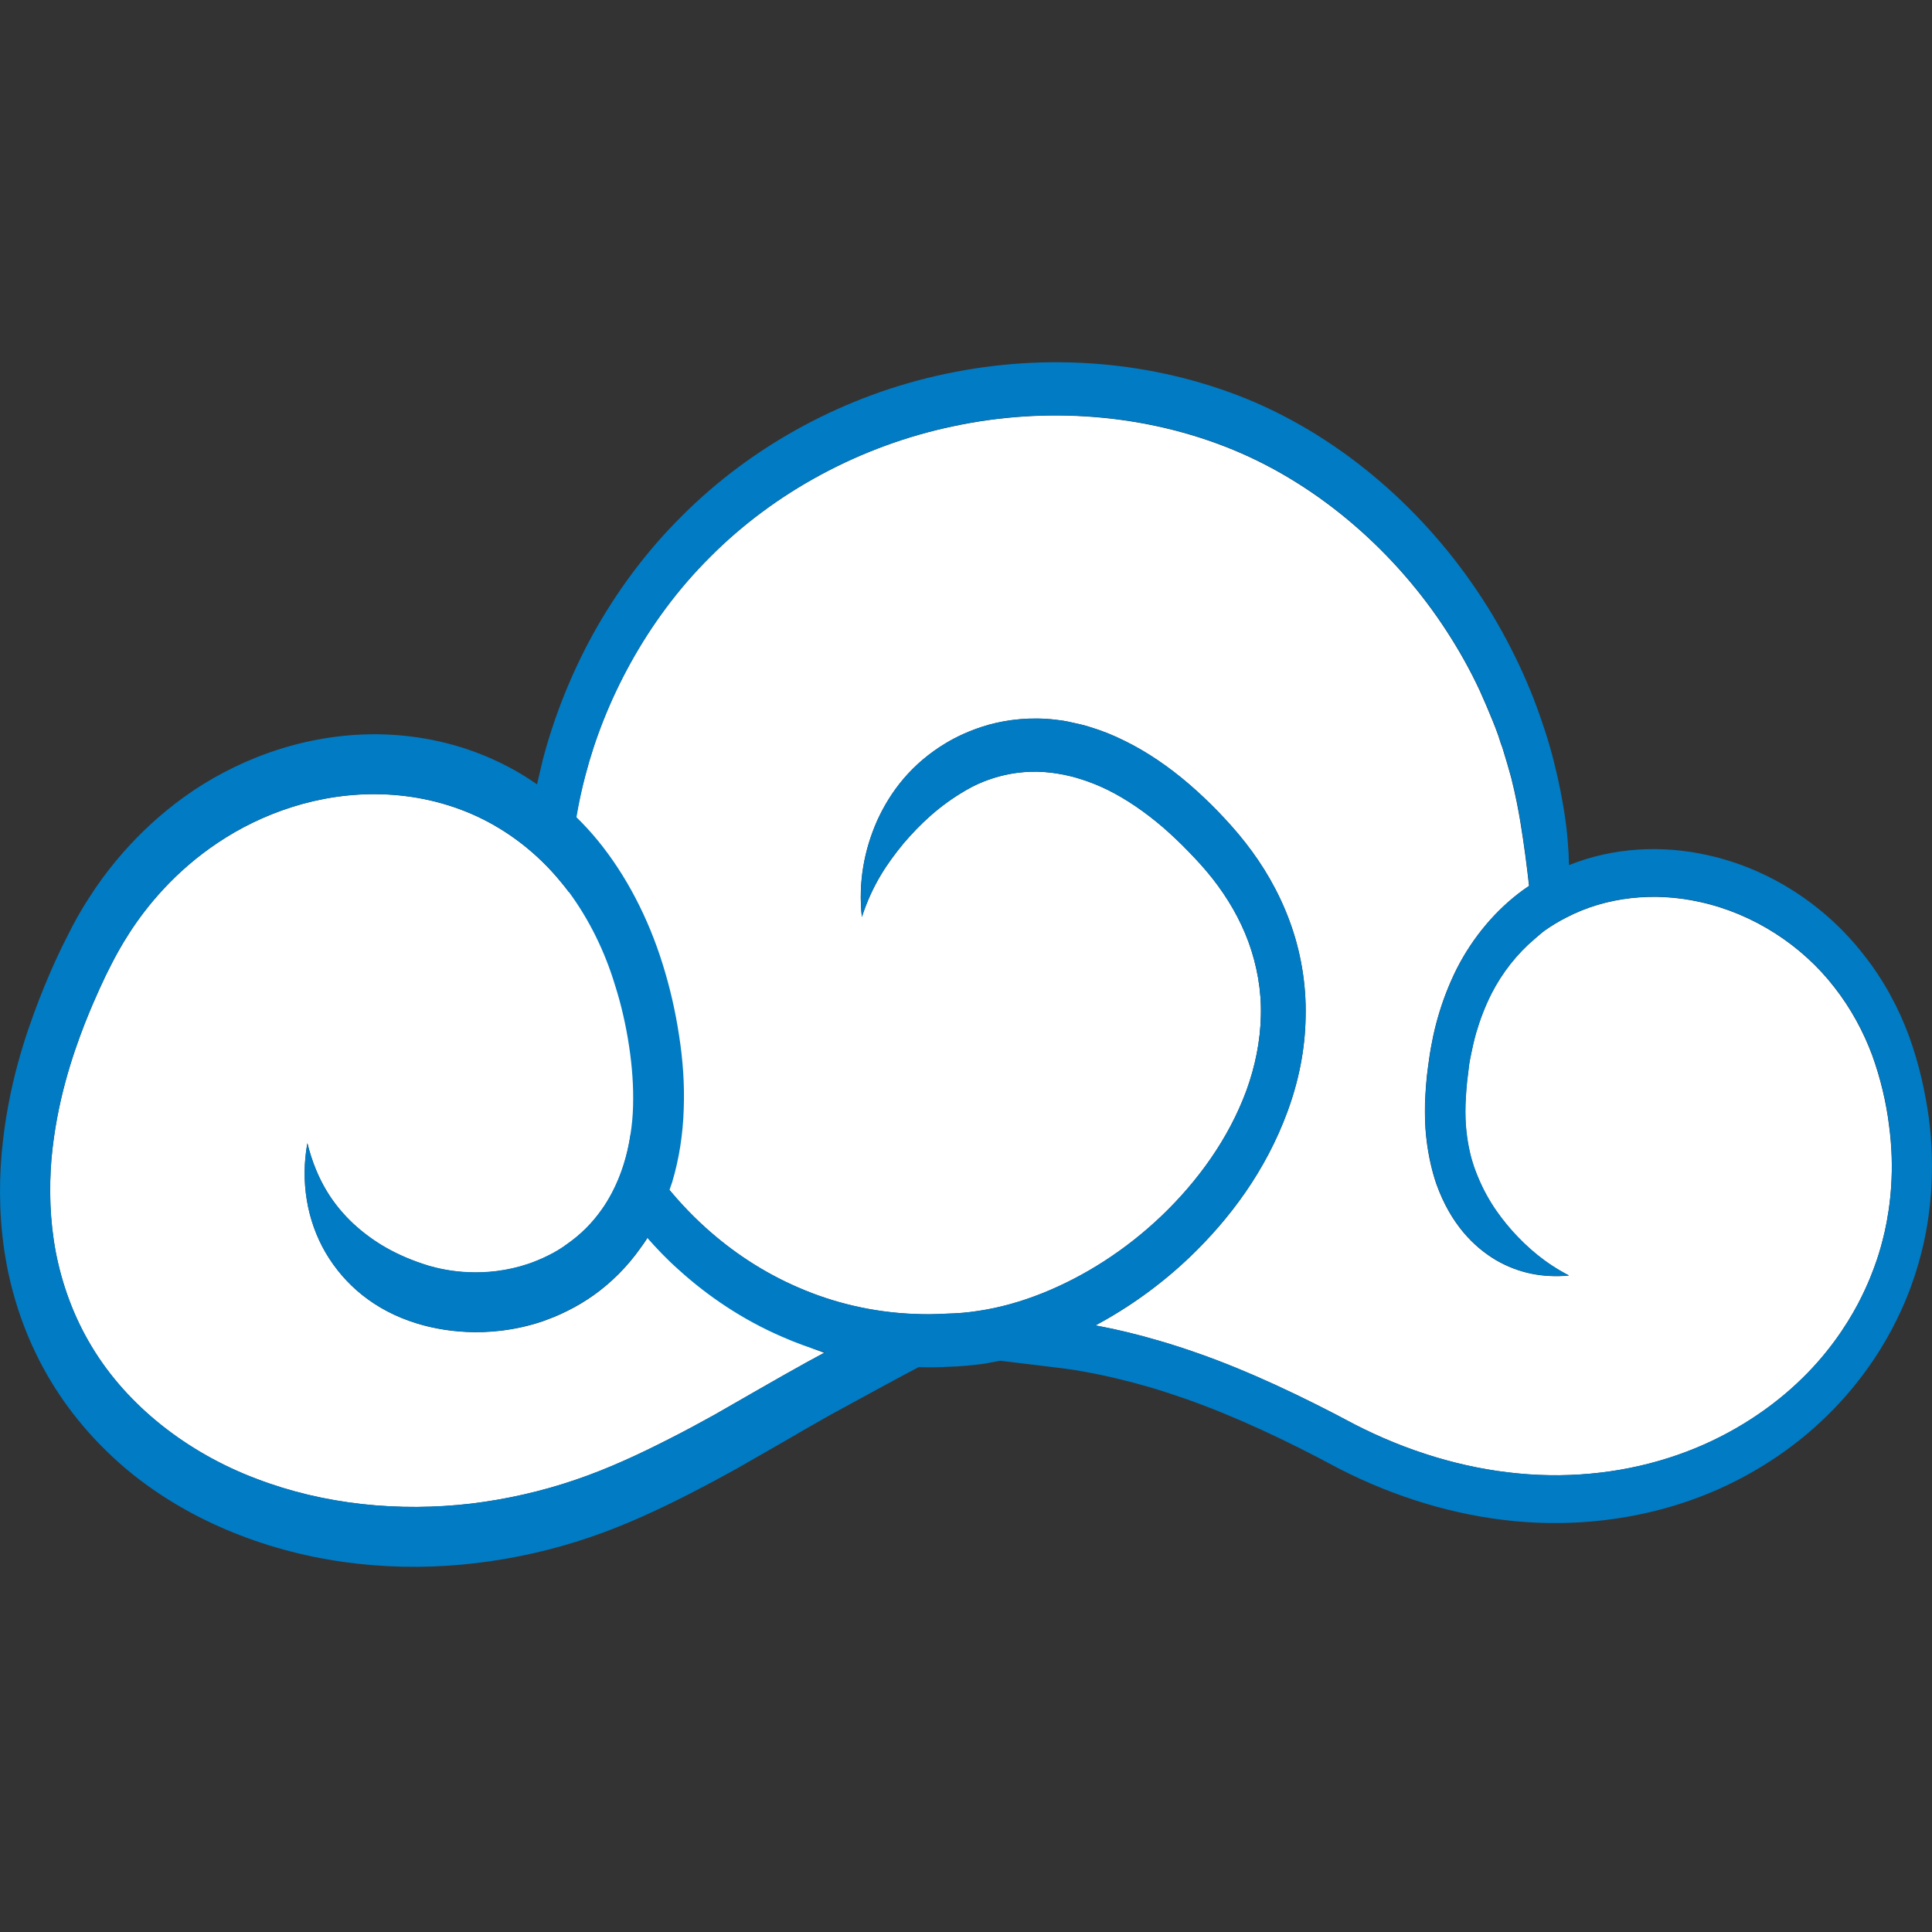
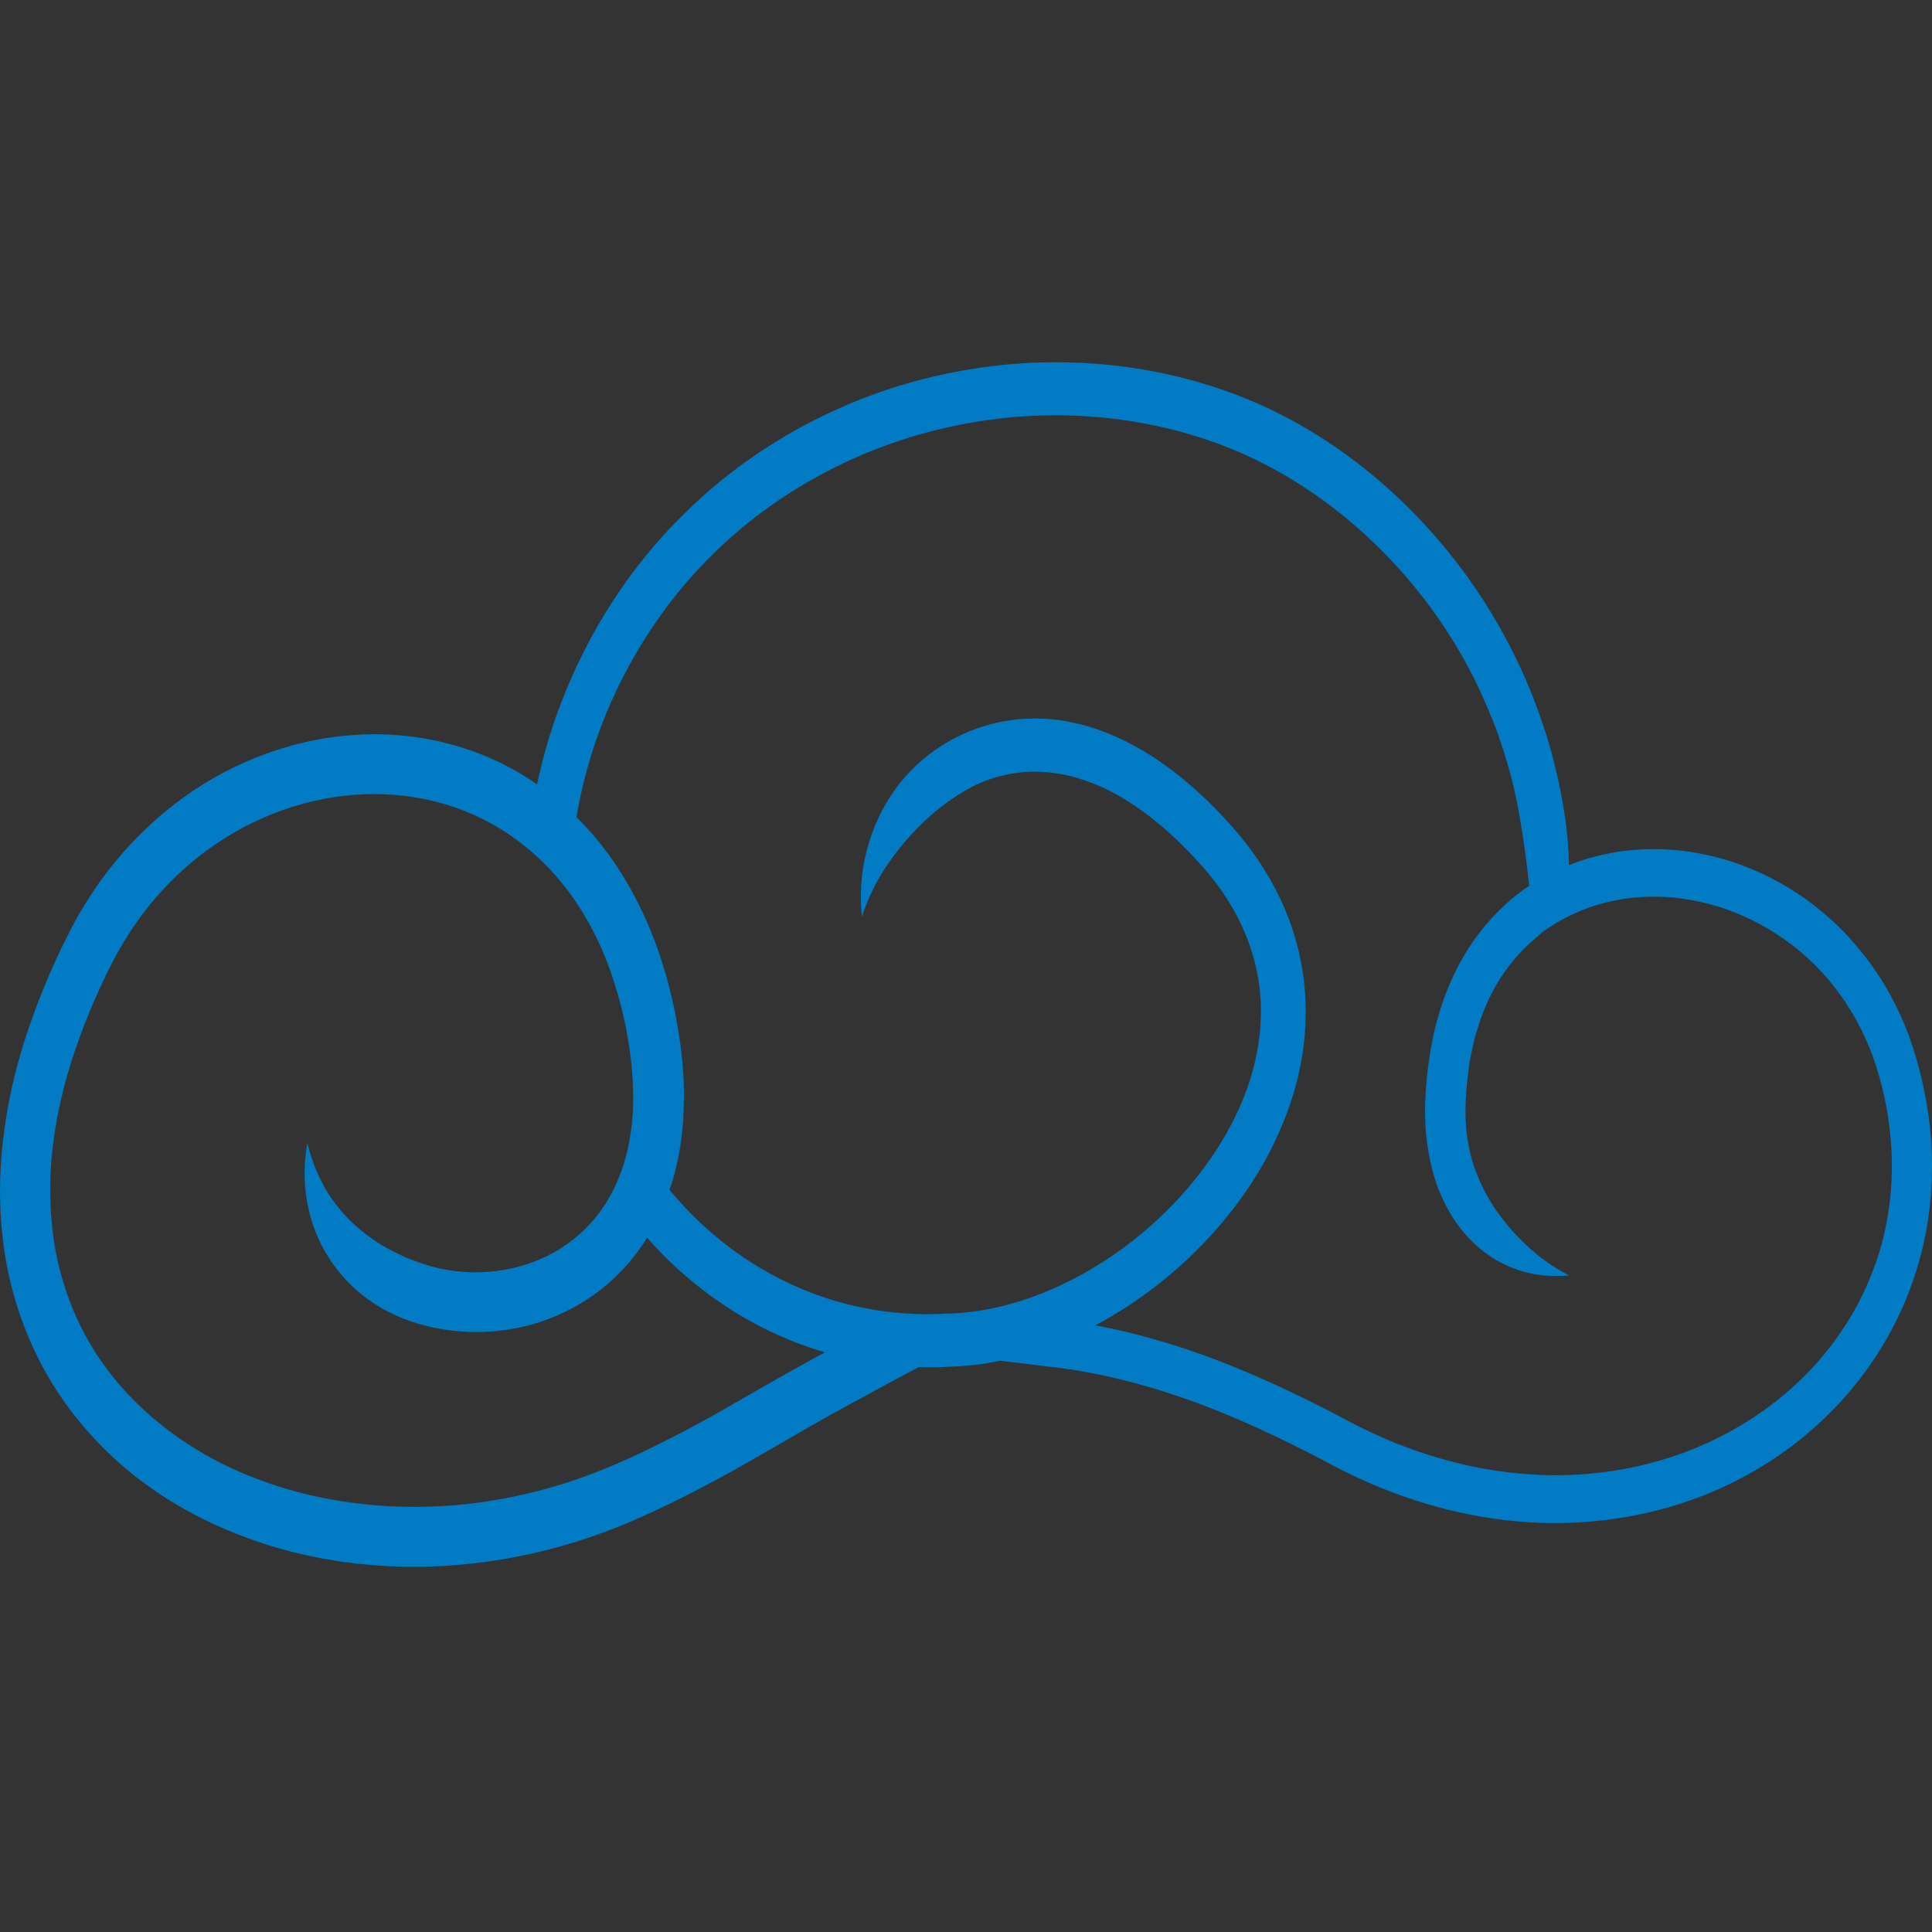
<svg xmlns="http://www.w3.org/2000/svg" width="64" height="64" viewBox="0 0 64 64" fill="none">
  <rect x="0" y="0" width="64" height="64" fill="#333333" stroke="none" />
-   <path d="M62.574 37.265C62.484 36.536 62.297 35.727 62.016 34.953C61.725 34.172 61.311 33.404 60.769 32.711C59.694 31.317 58.082 30.267 56.313 29.881C54.828 29.547 53.214 29.695 51.862 30.408C51.618 30.533 51.385 30.674 51.158 30.835C51.047 30.919 50.944 31.015 50.835 31.105C50.253 31.599 49.763 32.219 49.405 32.919C49.194 33.337 49.026 33.774 48.895 34.223C48.833 34.445 48.779 34.676 48.733 34.904C48.706 35.017 48.687 35.132 48.668 35.248L48.63 35.556C48.579 35.916 48.557 36.269 48.543 36.6C48.535 36.928 48.543 37.207 48.573 37.471C48.627 37.988 48.736 38.389 48.822 38.643C49.153 39.581 49.6 40.22 50.096 40.782C50.605 41.341 51.168 41.839 51.973 42.256C51.101 42.333 50.304 42.179 49.551 41.742C48.809 41.299 48.056 40.541 47.587 39.24C47.465 38.894 47.316 38.344 47.243 37.654C47.205 37.316 47.197 36.925 47.205 36.536C47.221 36.157 47.246 35.746 47.308 35.315L47.359 34.953C47.381 34.815 47.405 34.676 47.433 34.538C47.484 34.265 47.549 33.986 47.628 33.713C47.785 33.16 47.996 32.614 48.253 32.097C48.782 31.057 49.551 30.138 50.456 29.483C50.521 29.435 50.589 29.393 50.651 29.348C50.58 28.699 50.491 28.009 50.361 27.212C50.304 26.875 50.212 26.367 50.06 25.764C49.976 25.452 49.879 25.128 49.77 24.774L49.714 24.623L49.633 24.37C49.575 24.199 49.508 24.036 49.44 23.866C49.305 23.531 49.158 23.191 49.009 22.86C48.695 22.189 48.327 21.53 47.91 20.891C46.246 18.328 43.754 16.103 40.855 14.905C37.94 13.703 34.643 13.466 31.579 14.121C28.502 14.763 25.646 16.314 23.522 18.453C21.38 20.58 20.014 23.271 19.386 25.699C19.004 27.113 18.871 28.426 18.847 29.557C18.763 29.438 18.671 29.329 18.578 29.216C17.793 28.256 16.831 27.527 15.807 27.048C14.783 26.573 13.702 26.345 12.659 26.313C10.562 26.245 8.644 26.962 7.228 27.909C5.797 28.86 4.854 30.026 4.294 30.893C4.012 31.33 3.817 31.693 3.69 31.943L3.486 32.348C3.495 32.348 3.205 32.903 2.796 33.938C2.4 34.962 1.872 36.498 1.701 38.415C1.625 39.372 1.644 40.419 1.847 41.482C2.051 42.542 2.438 43.618 3.034 44.604C4.221 46.586 6.223 48.131 8.479 48.982C10.739 49.852 13.234 50.087 15.607 49.81C16.793 49.666 17.958 49.399 19.058 49.023C20.152 48.654 21.212 48.156 22.203 47.649C22.704 47.395 23.189 47.132 23.666 46.868L24.98 46.114L25.931 45.571C26.508 45.243 26.985 44.98 27.304 44.813C25.457 44.161 24.007 43.191 23.04 42.343C22.493 41.855 22.1 41.44 21.805 41.103L21.572 40.779C21.426 41.055 21.396 41.097 21.22 41.341C20.773 41.974 20.242 42.494 19.678 42.899C19.391 43.101 19.099 43.278 18.798 43.425C18.652 43.499 18.505 43.566 18.356 43.627L18.129 43.714L17.955 43.779C16.113 44.389 14.539 44.068 13.805 43.84C12.41 43.412 11.41 42.558 10.787 41.498C10.167 40.435 9.953 39.144 10.183 37.872C10.497 39.134 11.056 39.925 11.698 40.532C12.348 41.132 13.12 41.601 14.211 41.935C14.501 42.018 14.957 42.128 15.525 42.147C16.094 42.173 16.788 42.112 17.5 41.871L17.636 41.823L17.806 41.755C17.926 41.707 18.039 41.656 18.153 41.598C18.381 41.489 18.598 41.357 18.803 41.203C19.234 40.901 19.619 40.522 19.938 40.066C20.426 39.388 20.746 38.534 20.887 37.593C21.474 38.592 22.285 39.683 23.382 40.676C24.235 41.447 25.262 42.141 26.437 42.648C27.605 43.159 28.914 43.477 30.303 43.528C30.655 43.544 30.994 43.538 31.36 43.518C31.734 43.509 32.059 43.48 32.419 43.425C33.123 43.322 33.83 43.12 34.529 42.841C35.925 42.282 37.287 41.415 38.476 40.281C39.663 39.147 40.695 37.737 41.288 36.128C41.578 35.328 41.752 34.48 41.768 33.645C41.79 32.81 41.638 31.982 41.362 31.217C41.08 30.446 40.663 29.74 40.17 29.11C39.926 28.799 39.655 28.5 39.368 28.208C39.091 27.922 38.804 27.649 38.514 27.398C37.932 26.901 37.32 26.477 36.688 26.165C36.374 26.011 36.055 25.886 35.729 25.789C35.572 25.738 35.415 25.703 35.253 25.667C35.177 25.651 35.098 25.642 35.017 25.625L34.841 25.6C33.508 25.43 32.465 25.902 31.994 26.181C31.1 26.701 30.482 27.299 29.935 27.935C29.401 28.587 28.903 29.297 28.55 30.379C28.426 29.226 28.626 28.16 29.057 27.186C29.496 26.223 30.195 25.298 31.344 24.611C31.652 24.427 32.135 24.183 32.763 24.007C33.383 23.837 34.164 23.743 34.993 23.846L35.212 23.875C35.31 23.894 35.407 23.907 35.505 23.933C35.708 23.975 35.9 24.02 36.095 24.081C36.493 24.199 36.878 24.354 37.249 24.54C38.005 24.909 38.72 25.404 39.381 25.969C39.715 26.255 40.034 26.56 40.348 26.881C40.655 27.203 40.961 27.537 41.253 27.912C41.838 28.654 42.356 29.525 42.719 30.511C43.085 31.493 43.277 32.592 43.25 33.684C43.236 34.782 43.009 35.852 42.648 36.828C41.925 38.791 40.73 40.387 39.4 41.656C38.439 42.571 37.382 43.322 36.288 43.907C36.342 43.917 36.39 43.926 36.453 43.939C36.716 43.987 36.997 44.048 37.301 44.122L37.837 44.257L38.439 44.427C38.845 44.546 39.262 44.681 39.682 44.829C41.353 45.416 43.136 46.255 44.883 47.19C46.579 48.06 48.438 48.638 50.291 48.811C52.146 48.991 53.964 48.757 55.56 48.201C57.153 47.652 58.507 46.778 59.51 45.841C60.52 44.906 61.16 43.92 61.544 43.2C61.923 42.475 62.062 42.028 62.067 42.031C62.062 42.028 62.251 41.598 62.438 40.782C62.617 39.966 62.777 38.742 62.574 37.265Z" fill="white" />
  <path d="M63.895 37.028C63.774 36.164 63.579 35.261 63.237 34.317C62.893 33.386 62.398 32.46 61.745 31.638C60.461 29.978 58.599 28.773 56.565 28.327C55.075 27.993 53.455 28.063 51.976 28.658C51.962 28.112 51.919 27.527 51.816 26.888C51.756 26.509 51.653 25.937 51.48 25.253C51.396 24.913 51.288 24.534 51.158 24.142L51.101 23.975L51.003 23.689C50.941 23.5 50.865 23.31 50.795 23.124C50.646 22.748 50.486 22.372 50.31 22C49.955 21.254 49.554 20.519 49.088 19.809C47.248 16.98 44.537 14.555 41.354 13.235C38.162 11.927 34.632 11.683 31.33 12.383C28.017 13.074 24.918 14.751 22.577 17.105C21.399 18.274 20.418 19.61 19.651 20.994C18.89 22.375 18.337 23.808 17.98 25.17C17.915 25.446 17.85 25.716 17.79 25.982C17.351 25.677 16.894 25.414 16.428 25.199C15.203 24.63 13.933 24.367 12.713 24.328C10.27 24.254 8.07 25.08 6.42 26.178C4.765 27.289 3.644 28.658 2.985 29.689C2.647 30.199 2.419 30.636 2.276 30.925L2.053 31.365C2.059 31.369 1.742 31.969 1.298 33.106C0.861 34.243 0.257 35.955 0.054 38.216C-0.043 39.343 -0.022 40.609 0.225 41.913C0.474 43.22 0.959 44.553 1.682 45.748C2.403 46.949 3.354 48.005 4.426 48.863C5.507 49.721 6.713 50.382 7.97 50.864C10.484 51.834 13.207 52.088 15.783 51.779C17.072 51.625 18.332 51.336 19.529 50.928C20.735 50.52 21.838 49.997 22.88 49.467C23.398 49.2 23.902 48.931 24.387 48.661L25.722 47.896L26.67 47.347C27.247 47.013 27.708 46.756 28.017 46.592C28.97 46.075 29.724 45.658 30.433 45.288C30.767 45.298 31.103 45.295 31.417 45.276C31.793 45.266 32.219 45.23 32.614 45.173C32.785 45.144 32.958 45.108 33.134 45.076L35.09 45.314C35.353 45.346 35.746 45.401 36.242 45.5C36.485 45.548 36.756 45.606 37.043 45.677L37.553 45.805L38.122 45.963C38.506 46.078 38.896 46.207 39.303 46.348C40.912 46.917 42.605 47.707 44.358 48.651C46.181 49.586 48.188 50.206 50.193 50.392C52.195 50.581 54.184 50.331 55.939 49.721C57.692 49.117 59.206 48.144 60.336 47.077C61.471 46.021 62.224 44.877 62.668 44.039C63.115 43.191 63.283 42.658 63.289 42.661C63.278 42.661 63.5 42.157 63.725 41.184C63.939 40.22 64.123 38.752 63.895 37.028ZM27.307 44.81C26.987 44.98 26.511 45.243 25.934 45.568L24.983 46.111L23.669 46.865C23.192 47.129 22.707 47.392 22.206 47.646C21.214 48.153 20.155 48.648 19.061 49.02C17.961 49.396 16.796 49.663 15.61 49.807C13.236 50.084 10.741 49.849 8.482 48.979C6.225 48.124 4.226 46.583 3.037 44.601C2.441 43.615 2.056 42.539 1.85 41.479C1.65 40.416 1.628 39.372 1.704 38.412C1.875 36.495 2.403 34.962 2.798 33.935C3.207 32.9 3.497 32.345 3.489 32.345L3.692 31.94C3.82 31.69 4.012 31.327 4.296 30.89C4.857 30.023 5.8 28.857 7.23 27.906C8.644 26.959 10.562 26.242 12.662 26.31C13.705 26.342 14.786 26.567 15.81 27.045C16.387 27.315 16.94 27.662 17.452 28.083C17.855 28.417 18.237 28.789 18.581 29.213C18.671 29.326 18.763 29.435 18.849 29.554C19.505 30.444 20.033 31.503 20.377 32.647C20.581 33.289 20.735 33.964 20.838 34.648C20.941 35.322 20.99 35.993 20.971 36.645C20.963 36.967 20.933 37.281 20.884 37.586C20.778 38.293 20.567 38.945 20.266 39.517C20.163 39.709 20.058 39.889 19.936 40.059C19.616 40.516 19.231 40.895 18.801 41.197C18.595 41.351 18.378 41.482 18.151 41.592C18.037 41.649 17.923 41.701 17.804 41.749L17.633 41.816L17.498 41.865C16.782 42.105 16.089 42.166 15.523 42.141C14.954 42.118 14.499 42.012 14.209 41.929C13.12 41.595 12.345 41.126 11.695 40.525C11.056 39.921 10.498 39.128 10.181 37.866C9.95 39.138 10.164 40.429 10.785 41.492C11.408 42.552 12.41 43.409 13.803 43.834C14.537 44.061 16.113 44.386 17.953 43.772L18.126 43.708L18.354 43.621C18.503 43.557 18.649 43.493 18.795 43.419C19.096 43.271 19.389 43.095 19.676 42.892C20.239 42.488 20.77 41.967 21.217 41.335C21.29 41.232 21.366 41.119 21.437 41.001C21.759 41.364 22.098 41.723 22.488 42.067C23.447 42.937 24.603 43.721 25.923 44.289C26.367 44.485 26.833 44.653 27.315 44.794C27.313 44.807 27.307 44.81 27.307 44.81ZM62.438 40.779C62.254 41.595 62.062 42.025 62.067 42.028C62.062 42.025 61.921 42.475 61.544 43.197C61.16 43.92 60.52 44.903 59.51 45.838C58.507 46.775 57.153 47.649 55.56 48.198C53.964 48.757 52.144 48.988 50.291 48.808C48.438 48.635 46.579 48.06 44.883 47.187C43.136 46.252 41.354 45.41 39.682 44.826C39.262 44.678 38.845 44.543 38.439 44.424L37.837 44.254L37.301 44.119C36.997 44.049 36.713 43.984 36.453 43.936C36.393 43.923 36.342 43.914 36.288 43.904C37.382 43.316 38.439 42.568 39.4 41.653C40.73 40.381 41.928 38.788 42.648 36.825C43.009 35.846 43.236 34.776 43.25 33.681C43.277 32.589 43.082 31.487 42.719 30.508C42.356 29.522 41.838 28.654 41.253 27.909C40.961 27.534 40.655 27.196 40.348 26.878C40.034 26.554 39.715 26.252 39.381 25.966C38.72 25.398 38.005 24.906 37.249 24.537C36.878 24.351 36.496 24.2 36.095 24.078C35.903 24.017 35.708 23.972 35.505 23.93C35.407 23.904 35.31 23.891 35.212 23.872L34.993 23.843C34.161 23.74 33.381 23.834 32.763 24.004C32.135 24.18 31.652 24.424 31.344 24.608C30.195 25.295 29.496 26.22 29.057 27.183C28.629 28.157 28.429 29.223 28.551 30.376C28.903 29.294 29.399 28.584 29.935 27.932C30.482 27.296 31.1 26.698 31.994 26.178C32.465 25.899 33.508 25.43 34.841 25.597L35.017 25.623C35.098 25.639 35.177 25.648 35.253 25.664C35.415 25.7 35.572 25.735 35.73 25.786C36.052 25.883 36.372 26.008 36.689 26.162C37.317 26.474 37.932 26.898 38.514 27.395C38.804 27.646 39.094 27.919 39.368 28.205C39.652 28.497 39.926 28.799 40.17 29.107C40.665 29.737 41.08 30.444 41.362 31.214C41.641 31.979 41.79 32.807 41.768 33.642C41.752 34.481 41.581 35.325 41.288 36.125C40.695 37.734 39.66 39.144 38.476 40.278C37.287 41.412 35.925 42.279 34.529 42.838C33.83 43.117 33.121 43.316 32.419 43.422C32.059 43.48 31.734 43.506 31.36 43.515C30.994 43.535 30.655 43.541 30.303 43.525C28.914 43.471 27.605 43.156 26.437 42.645C25.262 42.138 24.238 41.444 23.382 40.673C22.929 40.268 22.536 39.844 22.179 39.417C22.203 39.337 22.236 39.254 22.263 39.173C22.501 38.383 22.626 37.548 22.65 36.723C22.68 35.9 22.618 35.078 22.493 34.288C22.374 33.501 22.195 32.721 21.957 31.956C21.485 30.43 20.748 28.992 19.789 27.826C19.567 27.556 19.334 27.306 19.096 27.071C19.172 26.622 19.267 26.169 19.391 25.693C20.02 23.265 21.385 20.574 23.528 18.447C25.649 16.308 28.507 14.76 31.585 14.115C34.649 13.46 37.946 13.697 40.86 14.898C43.756 16.096 46.249 18.322 47.915 20.885C48.332 21.524 48.7 22.183 49.015 22.854C49.166 23.188 49.31 23.525 49.446 23.859C49.513 24.029 49.581 24.193 49.638 24.363L49.719 24.617L49.776 24.768C49.884 25.118 49.982 25.446 50.066 25.758C50.22 26.361 50.312 26.869 50.367 27.206C50.499 28.003 50.586 28.693 50.657 29.342C50.594 29.387 50.526 29.429 50.462 29.477C49.557 30.132 48.787 31.05 48.259 32.091C47.999 32.608 47.788 33.154 47.633 33.707C47.555 33.98 47.487 34.259 47.438 34.532C47.408 34.67 47.384 34.808 47.365 34.946L47.313 35.309C47.251 35.74 47.227 36.151 47.21 36.53C47.202 36.919 47.211 37.307 47.248 37.647C47.322 38.338 47.471 38.887 47.592 39.234C48.061 40.535 48.812 41.293 49.556 41.736C50.307 42.173 51.103 42.33 51.978 42.25C51.174 41.832 50.608 41.335 50.101 40.776C49.605 40.214 49.158 39.578 48.828 38.637C48.741 38.383 48.633 37.981 48.579 37.465C48.549 37.201 48.541 36.918 48.549 36.594C48.562 36.26 48.587 35.91 48.636 35.55L48.673 35.242C48.695 35.126 48.714 35.011 48.739 34.898C48.785 34.67 48.836 34.439 48.901 34.217C49.034 33.765 49.199 33.331 49.41 32.913C49.768 32.21 50.258 31.593 50.841 31.099C50.949 31.009 51.052 30.912 51.163 30.829C51.391 30.668 51.623 30.527 51.867 30.402C53.219 29.689 54.834 29.538 56.318 29.875C58.085 30.26 59.697 31.311 60.775 32.705C61.316 33.398 61.731 34.166 62.021 34.946C62.303 35.72 62.49 36.53 62.579 37.259C62.777 38.743 62.617 39.967 62.438 40.779Z" fill="#007BC4" />
</svg>